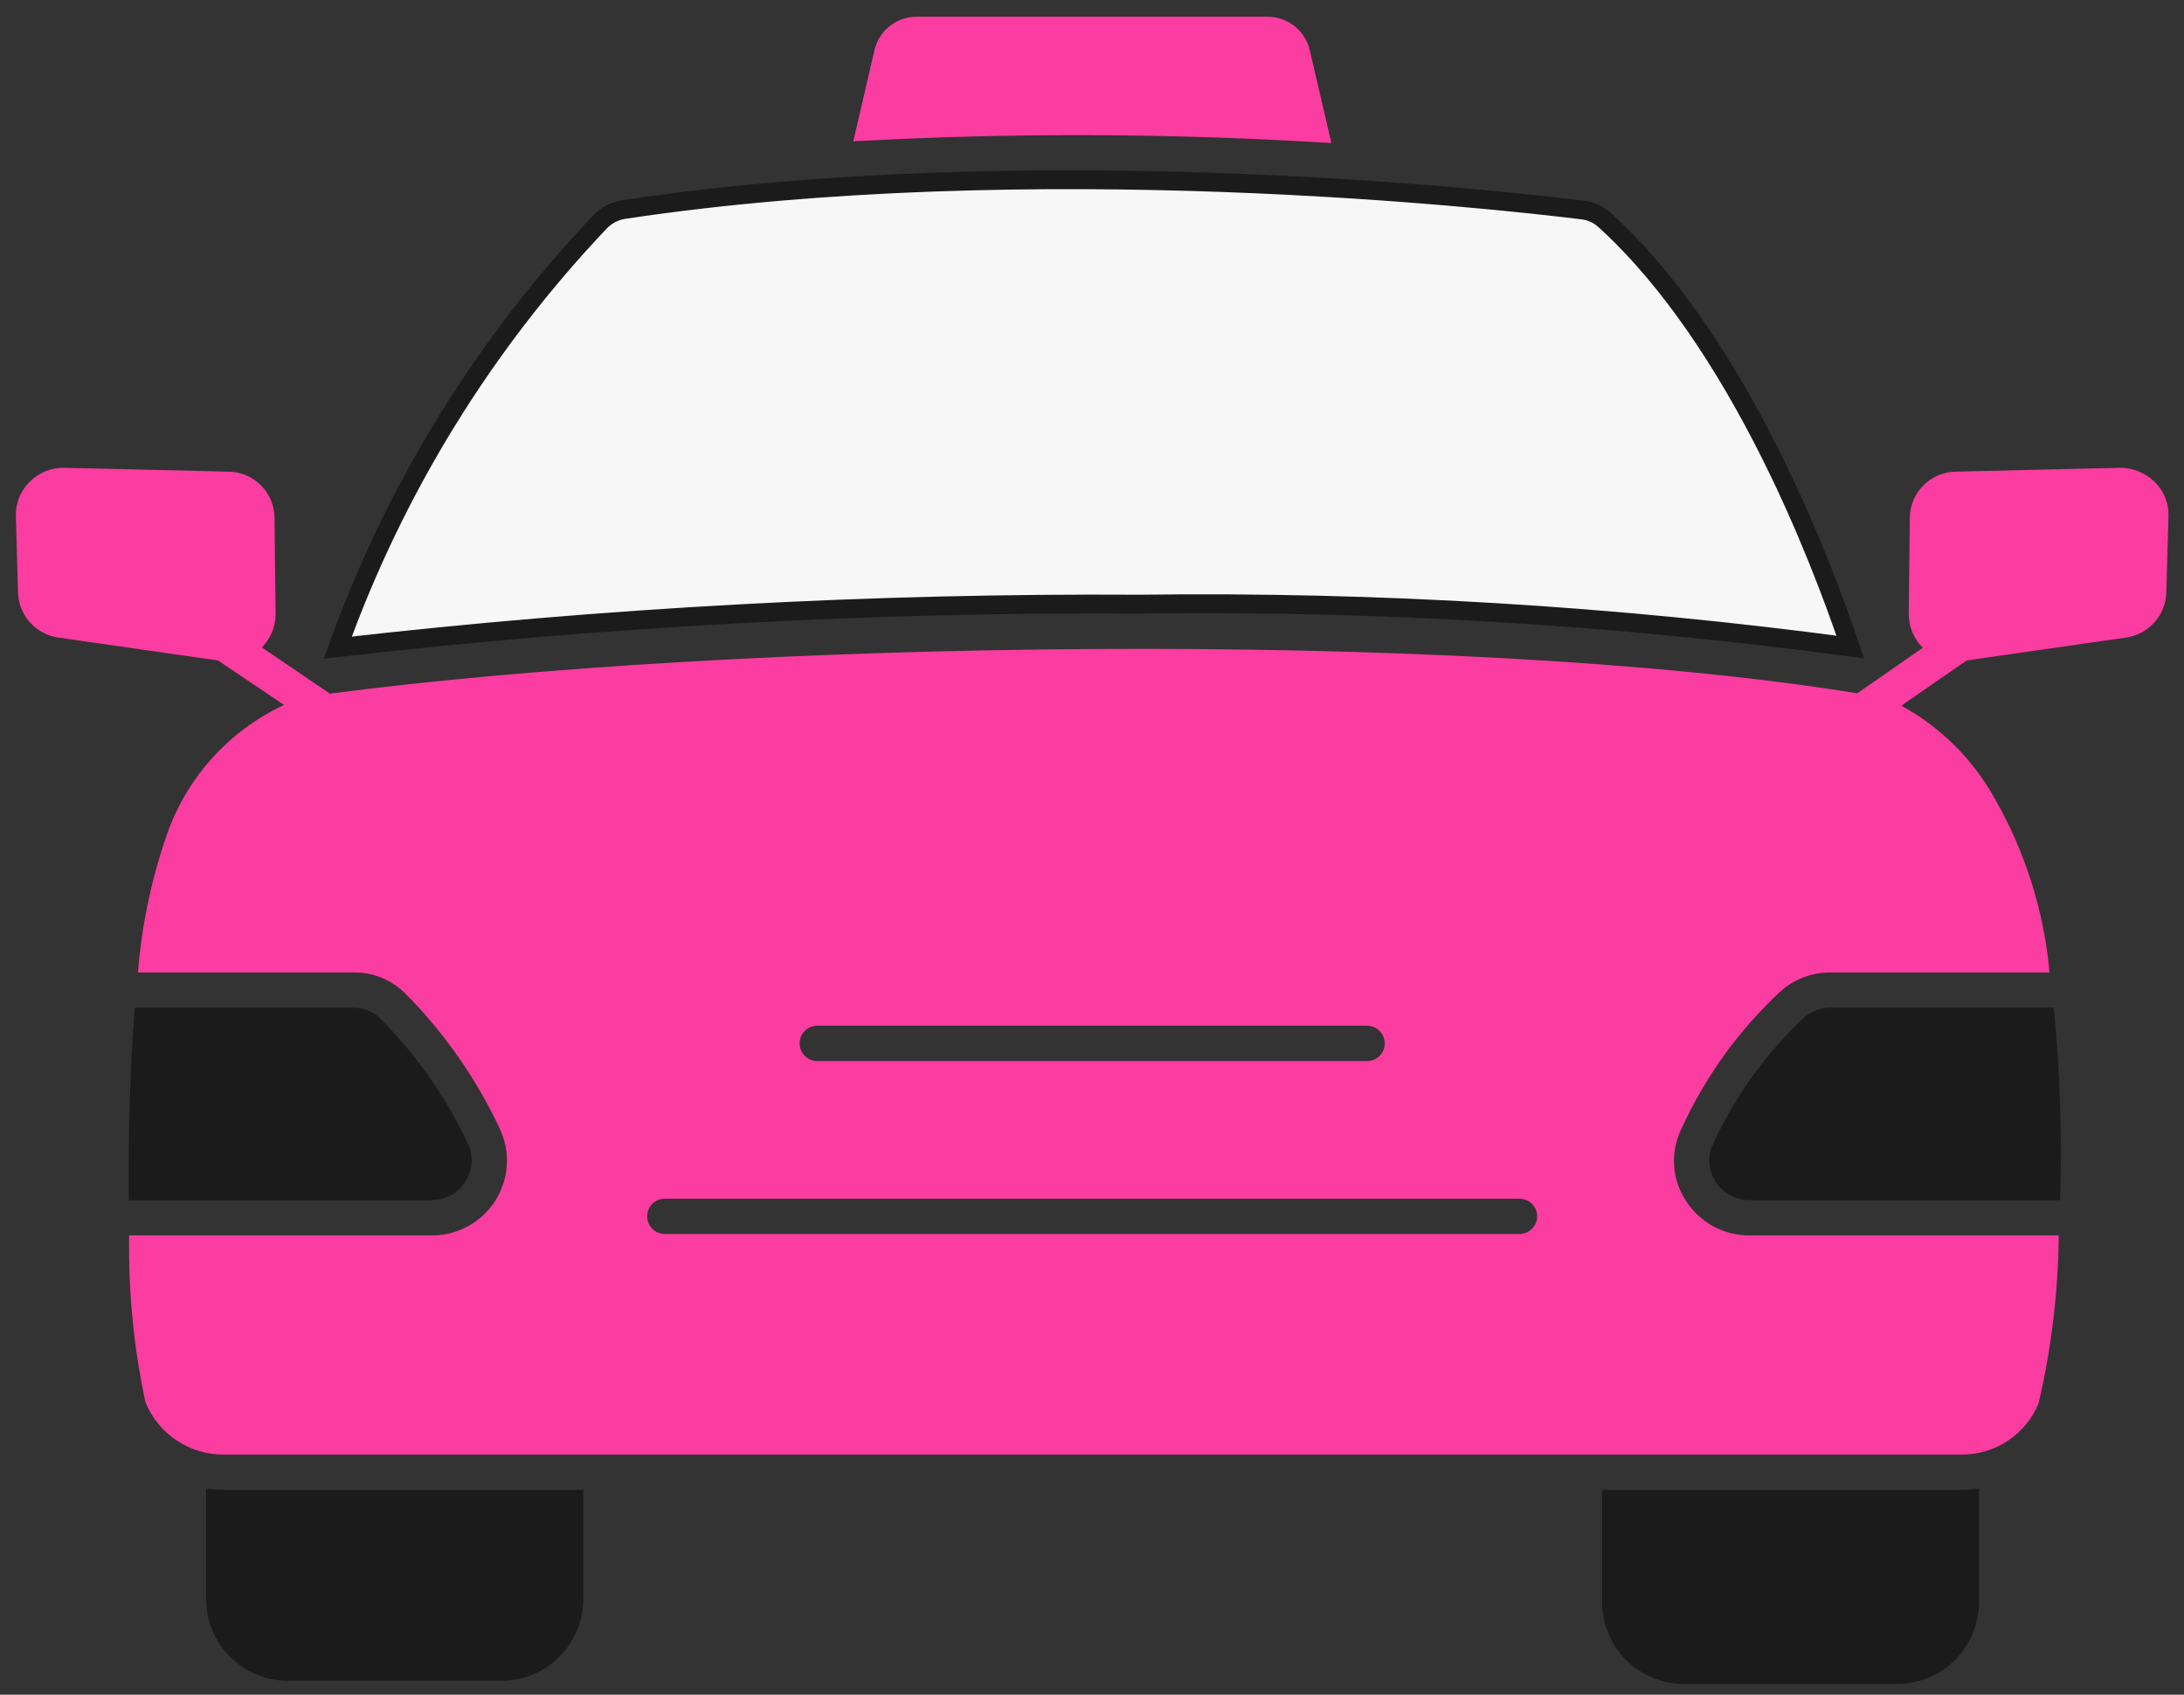
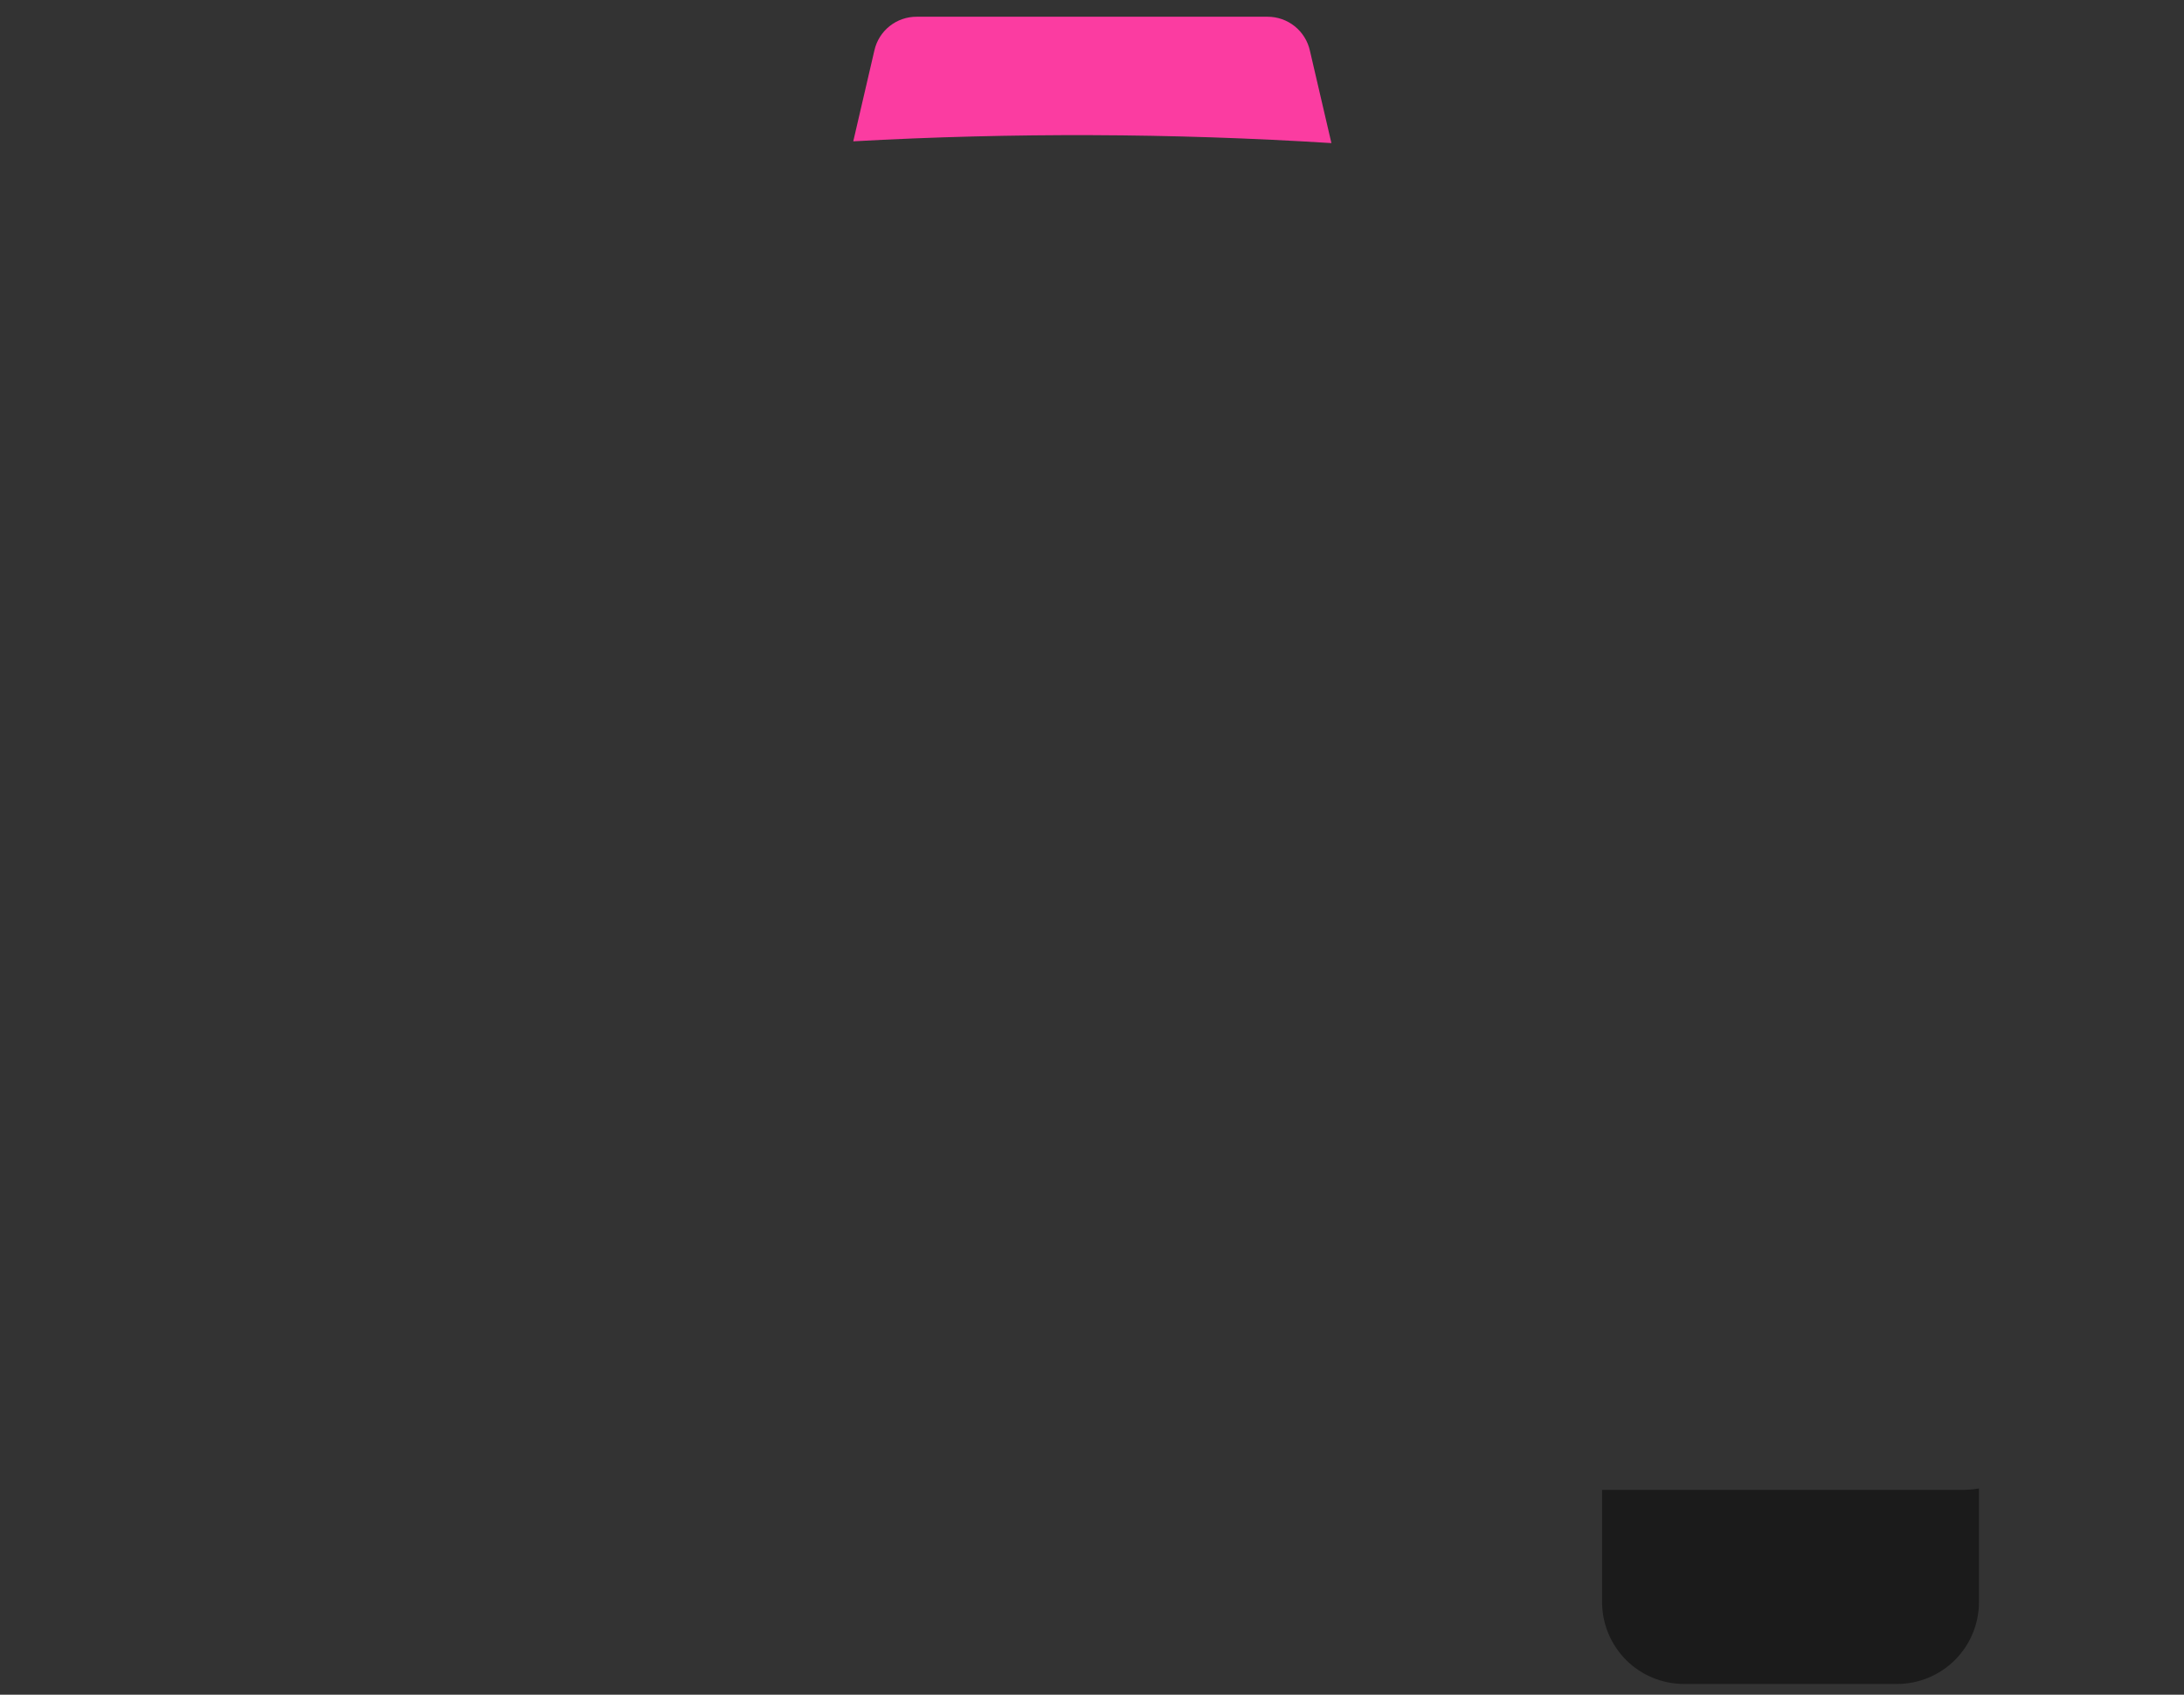
<svg xmlns="http://www.w3.org/2000/svg" width="116" height="90" viewBox="0 0 116 90" fill="none">
  <rect x="0" y="0" width="116" height="90" fill="#333333" stroke="none" />
-   <path d="M30.981 79.122V84.913C30.98 86.066 30.522 87.172 29.707 87.987C28.891 88.802 27.786 89.261 26.633 89.262H15.293C14.14 89.261 13.035 88.802 12.22 87.987C11.405 87.172 10.946 86.066 10.945 84.913V79.047C11.255 79.1 11.568 79.125 11.882 79.122H30.981Z" fill="#1B1B1B" />
  <path d="M70.716 7.599C62.26 7.069 53.78 7.038 45.32 7.505L46.444 2.669C46.56 2.161 46.847 1.707 47.256 1.383C47.665 1.06 48.172 0.885 48.693 0.889H67.324C67.848 0.888 68.356 1.066 68.765 1.393C69.174 1.72 69.459 2.177 69.573 2.688L70.716 7.599Z" fill="#FB3CA1" />
  <path d="M105.11 79.047V85.082C105.109 86.235 104.65 87.34 103.835 88.156C103.02 88.971 101.914 89.429 100.761 89.43H89.441C88.288 89.429 87.182 88.971 86.367 88.156C85.552 87.34 85.093 86.235 85.092 85.082V79.122H104.173C104.487 79.126 104.8 79.1 105.11 79.047Z" fill="#1B1B1B" />
-   <path d="M114.444 25.592C113.956 25.118 113.306 24.849 112.626 24.842L103.873 25.048C103.226 25.058 102.609 25.32 102.154 25.779C101.698 26.238 101.441 26.857 101.436 27.504L101.38 32.602C101.378 32.937 101.443 33.269 101.572 33.578C101.7 33.887 101.89 34.167 102.13 34.401L98.644 36.819C77.145 33.333 38.891 34.026 17.524 36.838L13.907 34.382C14.14 34.148 14.324 33.87 14.45 33.565C14.575 33.259 14.639 32.932 14.638 32.602L14.581 27.504C14.577 26.857 14.319 26.238 13.864 25.779C13.409 25.32 12.791 25.058 12.145 25.048L3.392 24.842C3.054 24.839 2.719 24.903 2.407 25.032C2.094 25.161 1.811 25.351 1.574 25.592C1.333 25.828 1.143 26.111 1.017 26.424C0.892 26.737 0.832 27.073 0.843 27.41L0.955 31.458C0.971 32.046 1.194 32.609 1.585 33.048C1.976 33.487 2.51 33.774 3.092 33.858L11.582 35.076L15.087 37.437C13.599 38.132 12.269 39.126 11.182 40.358C10.095 41.59 9.275 43.033 8.771 44.597C8 46.878 7.516 49.245 7.328 51.645H18.761C19.275 51.635 19.787 51.729 20.263 51.922C20.74 52.116 21.173 52.404 21.535 52.769C23.601 54.852 25.293 57.273 26.539 59.929C26.828 60.535 26.958 61.205 26.918 61.875C26.878 62.546 26.668 63.195 26.308 63.762C25.949 64.33 25.451 64.796 24.862 65.119C24.273 65.442 23.612 65.61 22.941 65.608H6.859C6.812 68.58 7.101 71.548 7.721 74.455C8.054 75.284 8.629 75.994 9.372 76.492C10.114 76.99 10.989 77.254 11.882 77.248H104.173C105.05 77.255 105.909 77 106.64 76.516C107.372 76.032 107.942 75.34 108.277 74.53C108.96 71.604 109.319 68.612 109.346 65.608H92.908C92.235 65.61 91.572 65.44 90.982 65.116C90.392 64.791 89.894 64.322 89.534 63.752C89.177 63.205 88.965 62.575 88.919 61.922C88.873 61.269 88.994 60.615 89.272 60.023C90.521 57.258 92.304 54.767 94.52 52.694C95.254 52.014 96.219 51.639 97.219 51.645H108.858C108.568 48.434 107.597 45.322 106.009 42.517C104.853 40.389 103.11 38.639 100.986 37.475L104.454 35.076L112.926 33.858C113.508 33.774 114.041 33.487 114.432 33.048C114.823 32.609 115.047 32.046 115.062 31.458L115.175 27.41C115.185 27.073 115.126 26.737 115 26.424C114.874 26.111 114.685 25.828 114.444 25.592ZM43.408 54.475H72.609C72.858 54.475 73.097 54.574 73.272 54.749C73.448 54.925 73.547 55.163 73.547 55.412C73.547 55.66 73.448 55.899 73.272 56.075C73.097 56.25 72.858 56.349 72.609 56.349H43.408C43.16 56.349 42.921 56.25 42.745 56.075C42.57 55.899 42.471 55.66 42.471 55.412C42.471 55.163 42.57 54.925 42.745 54.749C42.921 54.574 43.16 54.475 43.408 54.475ZM80.707 65.533H35.311C35.062 65.533 34.824 65.434 34.648 65.259C34.473 65.083 34.374 64.844 34.374 64.596C34.374 64.347 34.473 64.109 34.648 63.933C34.824 63.758 35.062 63.659 35.311 63.659H80.707C80.955 63.659 81.193 63.758 81.369 63.933C81.545 64.109 81.644 64.347 81.644 64.596C81.644 64.844 81.545 65.083 81.369 65.259C81.193 65.434 80.955 65.533 80.707 65.533Z" fill="#FB3CA1" />
-   <path d="M24.721 62.74C24.912 62.445 25.025 62.106 25.048 61.755C25.071 61.404 25.003 61.053 24.852 60.735C23.696 58.272 22.124 56.028 20.204 54.1C20.017 53.909 19.792 53.758 19.543 53.658C19.295 53.558 19.029 53.511 18.761 53.519H7.159C6.897 56.818 6.803 60.435 6.84 63.734H22.941C23.298 63.736 23.649 63.645 23.961 63.471C24.273 63.297 24.535 63.045 24.721 62.74Z" fill="#1B1B1B" />
-   <path d="M97.219 53.519C96.692 53.51 96.181 53.705 95.794 54.062C93.76 55.977 92.118 58.269 90.959 60.81C90.821 61.119 90.762 61.457 90.788 61.794C90.814 62.132 90.925 62.457 91.109 62.74C91.301 63.044 91.566 63.295 91.881 63.468C92.195 63.642 92.549 63.733 92.908 63.734H109.421C109.53 60.325 109.418 56.913 109.083 53.519H97.219Z" fill="#1B1B1B" />
-   <path d="M84.038 11.15L84.043 11.151C84.483 11.2 84.896 11.385 85.225 11.681C88.787 14.92 91.687 19.465 93.914 23.875C95.934 27.875 97.388 31.737 98.273 34.36C85.767 32.682 73.155 31.921 60.537 32.083C46.305 32.001 32.082 32.773 17.942 34.393C20.969 25.961 25.722 18.249 31.901 11.753C32.233 11.424 32.66 11.205 33.121 11.129C54.828 7.861 79.34 10.57 84.038 11.15Z" fill="#F7F7F7" stroke="#1B1B1B" />
</svg>